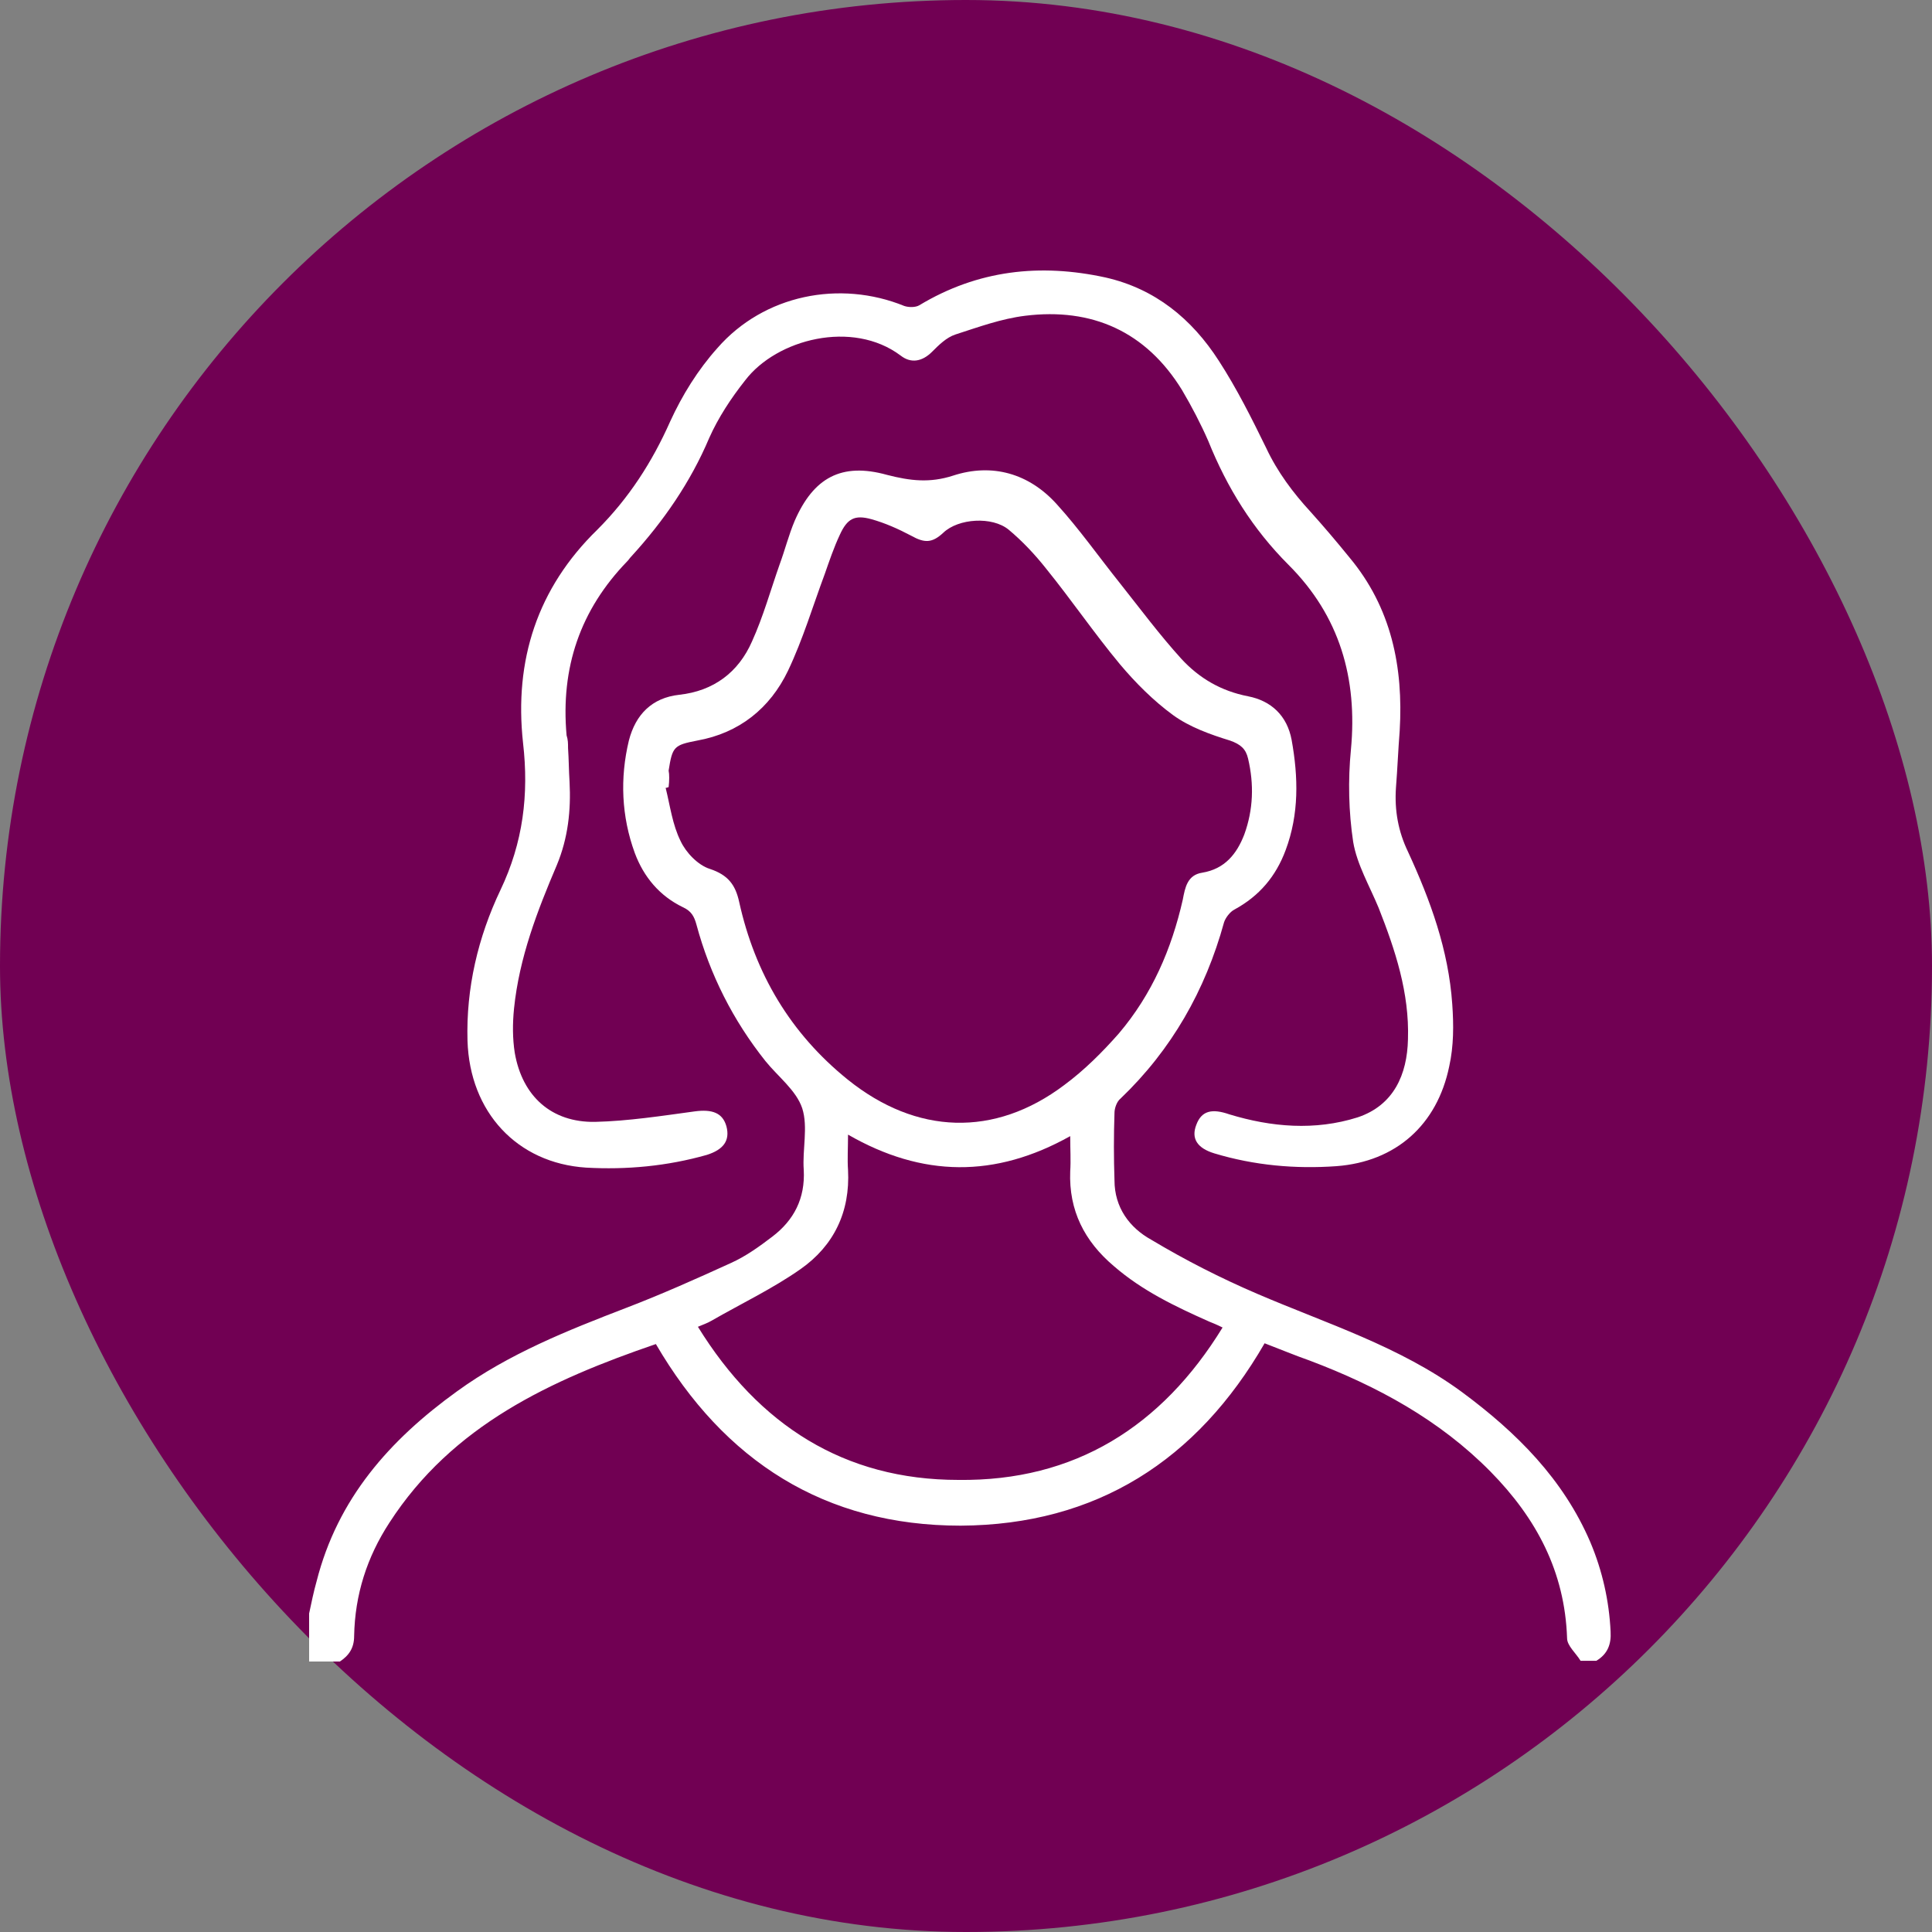
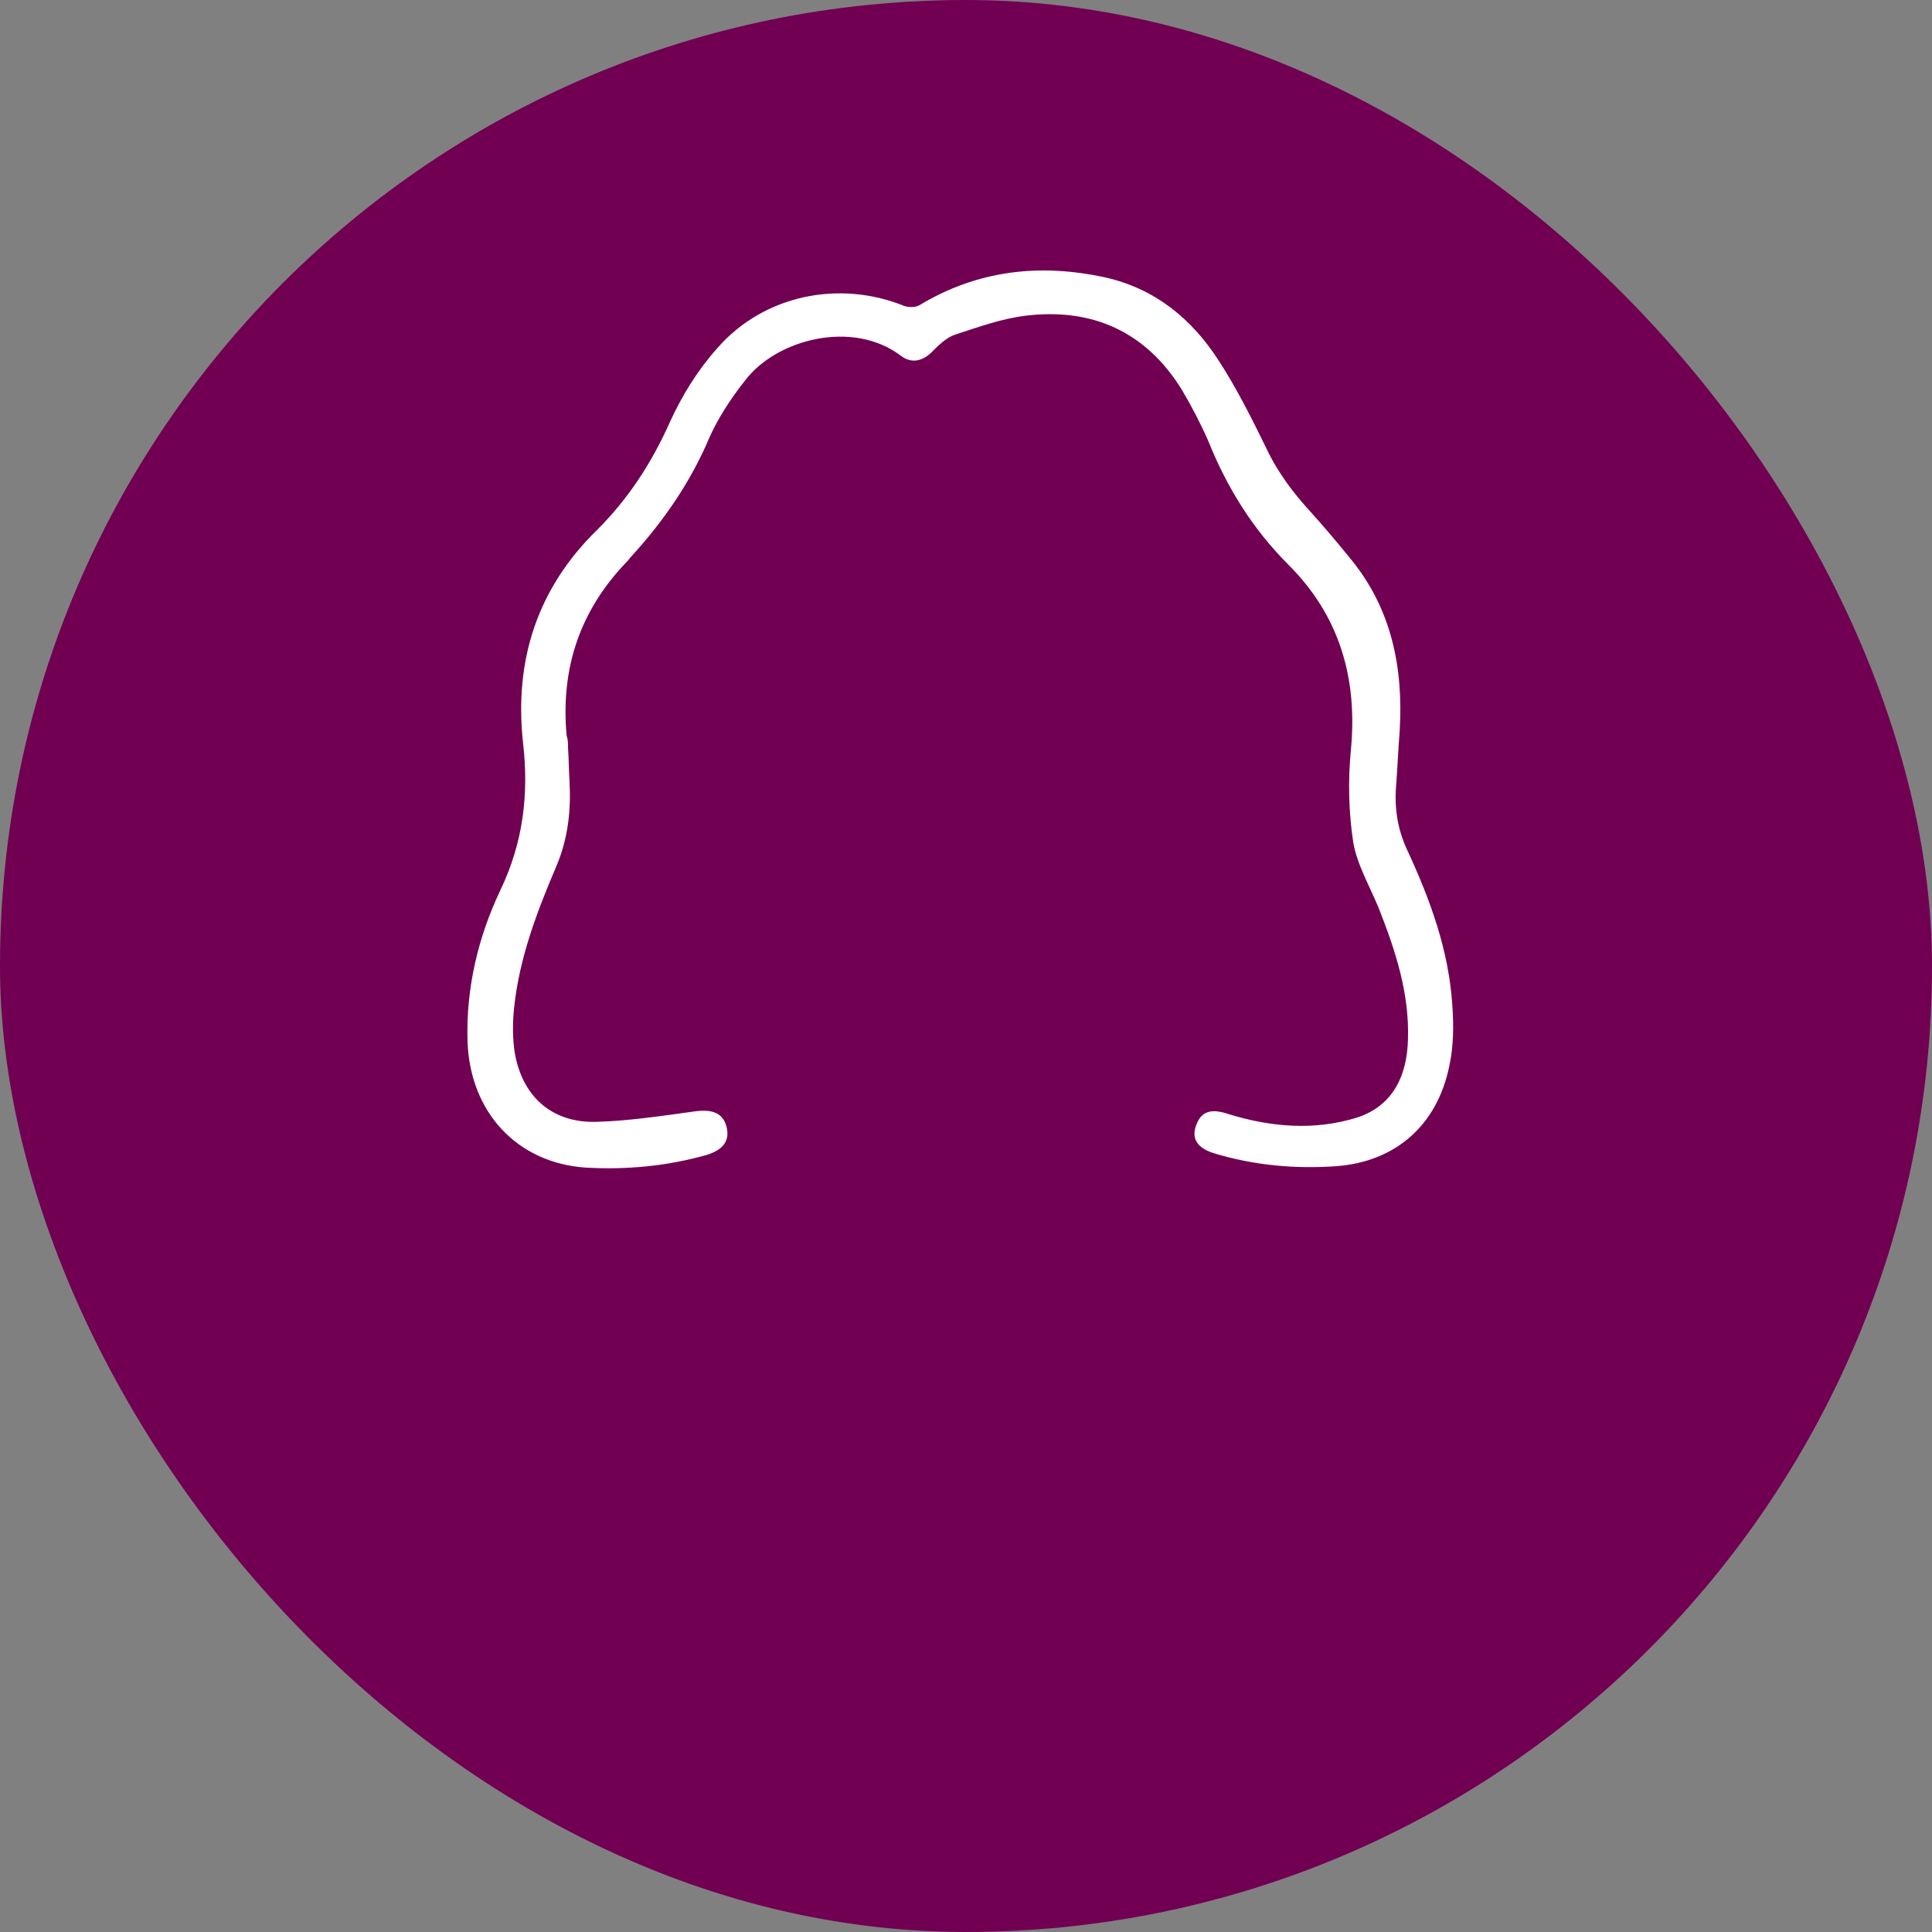
<svg xmlns="http://www.w3.org/2000/svg" width="50" height="50" viewBox="0 0 50 50" fill="none">
  <rect x="0" y="0" width="50" height="50" fill="#808080" stroke="none" />
  <g id="Frame 2">
    <rect width="50" height="50" rx="25" fill="#710053" />
    <g id="fCQT55.tif_1_">
      <g id="Group">
-         <path id="Vector" d="M40.905 42.981C40.789 42.787 40.556 42.592 40.556 42.398C40.498 40.669 39.759 39.29 38.575 38.086C37.254 36.746 35.641 35.871 33.893 35.211C33.505 35.075 33.136 34.92 32.728 34.764C30.979 37.794 28.377 39.465 24.861 39.484C21.345 39.484 18.742 37.814 16.974 34.784C14.255 35.716 11.71 36.882 10.078 39.407C9.496 40.3 9.185 41.272 9.165 42.34C9.165 42.651 9.03 42.845 8.796 43C8.524 43 8.272 43 8 43C8 42.592 8 42.184 8 41.757C8.058 41.485 8.117 41.194 8.194 40.922C8.738 38.785 10.078 37.27 11.827 36.008C13.167 35.036 14.682 34.434 16.197 33.851C17.11 33.502 18.023 33.094 18.917 32.686C19.305 32.511 19.655 32.258 19.985 32.006C20.548 31.579 20.84 31.015 20.801 30.277C20.762 29.753 20.917 29.17 20.762 28.684C20.607 28.218 20.14 27.869 19.81 27.461C18.975 26.412 18.373 25.227 18.023 23.925C17.965 23.712 17.887 23.576 17.674 23.479C17.071 23.187 16.663 22.701 16.43 22.08C16.081 21.128 16.042 20.137 16.275 19.166C16.45 18.486 16.877 18.059 17.576 17.981C18.47 17.884 19.111 17.399 19.461 16.602C19.752 15.961 19.946 15.262 20.179 14.601C20.315 14.232 20.412 13.844 20.568 13.475C21.053 12.368 21.772 11.96 22.957 12.29C23.559 12.445 24.064 12.504 24.666 12.309C25.677 11.979 26.628 12.251 27.347 13.047C27.93 13.688 28.435 14.407 28.979 15.087C29.503 15.748 30.008 16.427 30.572 17.049C31.038 17.554 31.601 17.884 32.3 18.02C32.903 18.137 33.31 18.525 33.427 19.147C33.602 20.118 33.621 21.07 33.272 22.002C33.019 22.682 32.592 23.187 31.951 23.537C31.834 23.595 31.718 23.75 31.679 23.867C31.193 25.635 30.319 27.169 28.998 28.432C28.901 28.509 28.843 28.684 28.843 28.801C28.823 29.384 28.823 29.966 28.843 30.549C28.843 31.248 29.231 31.773 29.794 32.084C30.669 32.608 31.582 33.074 32.533 33.482C34.34 34.259 36.224 34.842 37.836 36.027C39.254 37.076 40.459 38.28 41.158 39.912C41.469 40.65 41.644 41.427 41.682 42.223C41.702 42.554 41.605 42.806 41.313 42.981C41.197 42.981 41.061 42.981 40.905 42.981ZM17.304 20.371C17.285 20.371 17.266 20.39 17.227 20.39C17.343 20.856 17.402 21.342 17.615 21.769C17.751 22.061 18.062 22.391 18.373 22.488C18.839 22.643 19.033 22.896 19.13 23.343C19.538 25.188 20.451 26.742 21.947 27.946C23.715 29.364 25.735 29.442 27.541 28.082C28.066 27.694 28.532 27.227 28.959 26.742C29.814 25.732 30.319 24.566 30.61 23.284C30.669 22.974 30.727 22.643 31.115 22.585C31.698 22.488 32.009 22.099 32.203 21.594C32.436 20.953 32.456 20.293 32.3 19.632C32.242 19.38 32.106 19.263 31.834 19.166C31.329 19.011 30.785 18.817 30.358 18.506C29.853 18.137 29.387 17.671 28.979 17.185C28.318 16.389 27.735 15.534 27.075 14.718C26.784 14.349 26.453 13.999 26.104 13.708C25.677 13.358 24.802 13.416 24.414 13.786C24.122 14.058 23.928 14.058 23.579 13.863C23.248 13.688 22.899 13.533 22.549 13.436C22.122 13.319 21.927 13.416 21.733 13.844C21.578 14.174 21.461 14.524 21.345 14.854C21.034 15.689 20.781 16.544 20.393 17.36C19.927 18.331 19.13 18.972 18.043 19.166C17.44 19.283 17.402 19.322 17.304 19.943C17.324 20.04 17.324 20.196 17.304 20.371ZM31.64 34.356C31.485 34.279 31.387 34.24 31.29 34.201C30.416 33.812 29.561 33.405 28.823 32.764C28.066 32.123 27.658 31.326 27.697 30.316C27.716 30.025 27.697 29.753 27.697 29.403C25.754 30.491 23.87 30.471 21.947 29.364C21.947 29.714 21.927 30.005 21.947 30.277C22.005 31.365 21.578 32.239 20.723 32.841C20.005 33.346 19.189 33.735 18.412 34.181C18.314 34.24 18.198 34.279 18.062 34.337C19.635 36.882 21.85 38.3 24.802 38.3C27.813 38.338 30.067 36.92 31.64 34.356Z" fill="white" />
        <path id="Vector_2" d="M14.701 19.36C14.721 19.651 14.721 19.943 14.74 20.234C14.779 20.972 14.701 21.691 14.41 22.39C13.905 23.575 13.439 24.78 13.303 26.101C13.264 26.489 13.264 26.878 13.322 27.247C13.517 28.373 14.274 29.053 15.401 29.034C16.256 29.014 17.13 28.878 17.984 28.762C18.431 28.703 18.703 28.8 18.8 29.15C18.897 29.519 18.722 29.752 18.295 29.888C17.266 30.18 16.217 30.277 15.168 30.218C13.381 30.102 12.157 28.781 12.099 26.936C12.06 25.576 12.37 24.255 12.953 23.031C13.536 21.808 13.691 20.564 13.536 19.224C13.303 17.087 13.905 15.223 15.459 13.708C16.275 12.892 16.877 11.959 17.343 10.91C17.654 10.23 18.062 9.57 18.567 9.007C19.771 7.628 21.733 7.239 23.404 7.919C23.52 7.958 23.695 7.958 23.792 7.9C25.307 6.987 26.92 6.812 28.61 7.181C29.892 7.472 30.843 8.249 31.543 9.337C32.009 10.056 32.397 10.833 32.767 11.59C33.058 12.212 33.466 12.756 33.913 13.241C34.262 13.63 34.592 14.018 34.923 14.426C36.01 15.728 36.321 17.262 36.224 18.913C36.185 19.399 36.166 19.904 36.127 20.39C36.088 20.972 36.185 21.516 36.438 22.041C37.02 23.303 37.487 24.585 37.584 25.984C37.623 26.528 37.623 27.072 37.506 27.596C37.195 29.111 36.127 30.063 34.592 30.18C33.524 30.257 32.456 30.16 31.426 29.849C30.979 29.713 30.824 29.461 30.96 29.111C31.096 28.742 31.368 28.684 31.815 28.839C32.902 29.17 34.029 29.267 35.136 28.917C36.069 28.606 36.418 27.81 36.438 26.897C36.477 25.693 36.108 24.585 35.68 23.498C35.447 22.934 35.117 22.371 35.02 21.788C34.903 21.011 34.884 20.195 34.962 19.399C35.136 17.554 34.67 15.941 33.349 14.62C32.417 13.688 31.756 12.62 31.271 11.415C31.076 10.969 30.843 10.522 30.591 10.095C29.659 8.579 28.26 7.958 26.531 8.172C25.91 8.249 25.327 8.463 24.725 8.657C24.491 8.735 24.297 8.929 24.122 9.104C23.87 9.356 23.579 9.415 23.307 9.201C22.064 8.269 20.102 8.774 19.286 9.842C18.917 10.308 18.586 10.813 18.353 11.338C17.868 12.484 17.168 13.494 16.333 14.407C16.294 14.446 16.275 14.485 16.236 14.523C15.012 15.786 14.507 17.282 14.663 19.03C14.701 19.146 14.701 19.244 14.701 19.36Z" fill="white" />
      </g>
    </g>
  </g>
</svg>